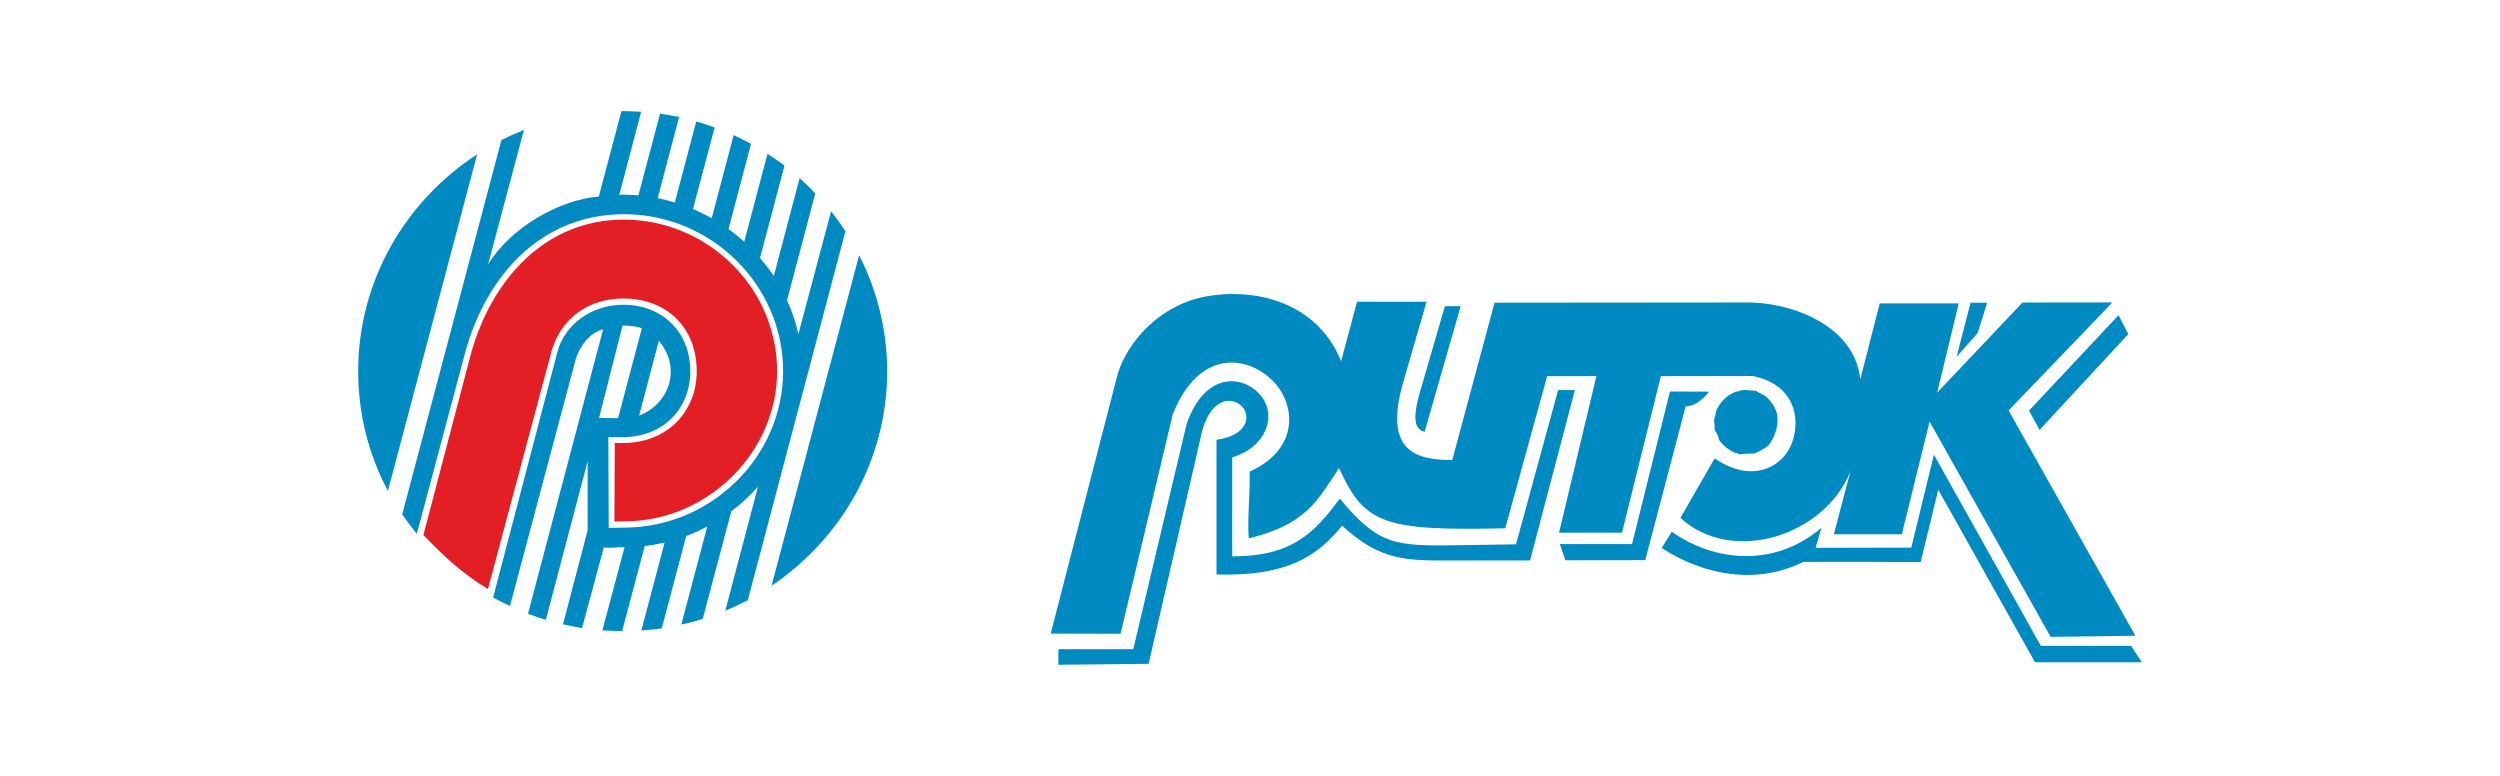
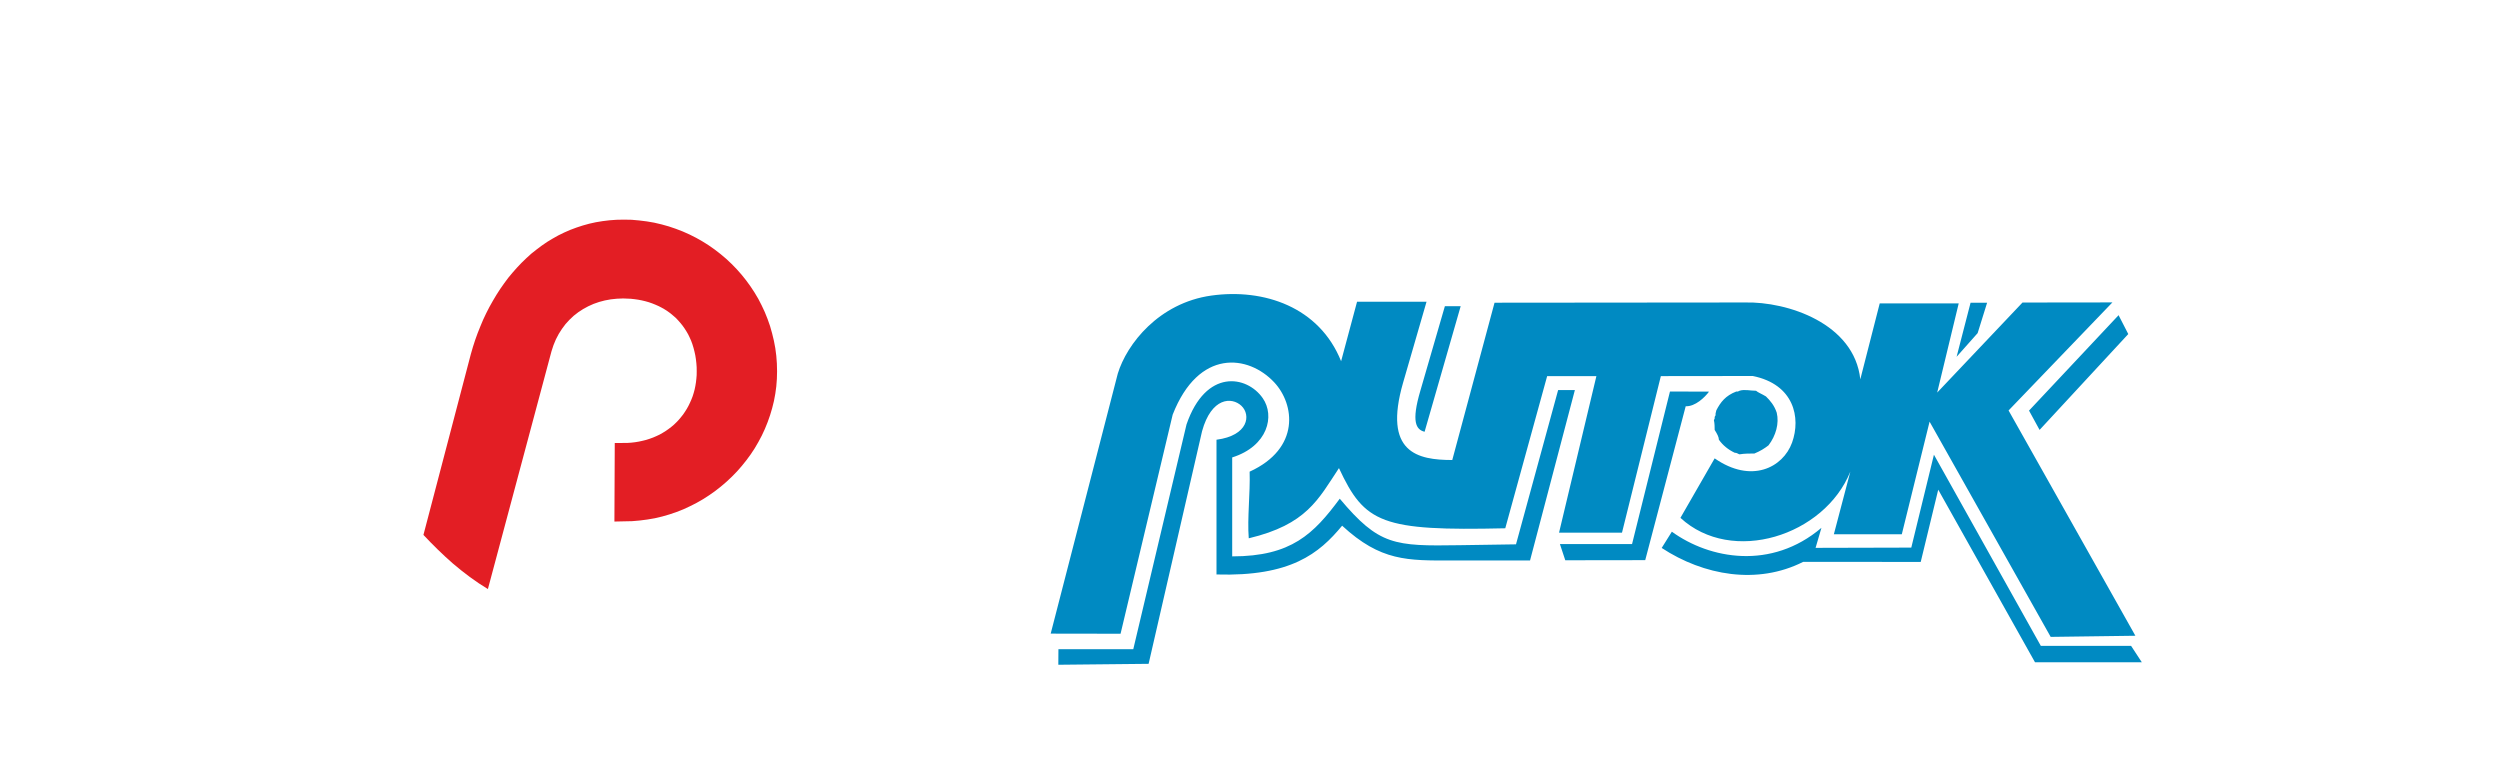
<svg xmlns="http://www.w3.org/2000/svg" xml:space="preserve" width="87mm" height="27mm" shape-rendering="geometricPrecision" text-rendering="geometricPrecision" image-rendering="optimizeQuality" fill-rule="evenodd" clip-rule="evenodd" viewBox="0 0 8700 2700" data-bbox="-0.005 0 322.705 59.602" data-type="ugc">
  <g id="Слой_x0020_1">
    <g id="_1613366760576">
-       <path fill="#008AC2" d="M2685.07 2038.43l304.67 -1150.16c62.11,121.53 97.56,259.4 97.56,404.11 0,308.88 -159.83,582.75 -402.23,746.05zm-1024.63 -1501.34l-310.48 1171.1c-66.3,-124.55 -103.46,-265.77 -103.46,-415.81 0,-315.14 164.36,-592.87 413.94,-755.29zm563.78 908.91l68.64 -260.52c24.72,30.4 41.44,66.42 41.44,108.18 0,68.59 -46.37,128.92 -110.08,152.34zm-139.5 8.64l81.57 -321.64c20.03,0 48.31,1.35 67.36,9.52l-82.7 312.59 -66.23 -0.47zm-39.75 150.58l0 240.14 -85.7 327.29c22.55,4.68 43.71,9.36 66.24,12.87l75.69 -280.24c22.44,2.39 45.47,-1.17 69.21,-1.17 0.57,0 1.79,0 3.07,0l-77.2 289.65c22.53,1.03 45.06,2.22 68.73,2.22l78.67 -295.92c23.17,-2.31 46.04,-6.59 69.3,-12.24l-81.03 305.94c23.68,-1.35 47.17,-3.49 70.93,-7.23l85.2 -321.41c25.3,-9.36 49.59,-20.32 73.35,-33.26l-90.55 341.51c24.89,-4.77 49.69,-11.68 74.64,-19.85l99.34 -374.36c33.68,-25 64.45,-53.57 92.89,-85.41l-113.65 431.26c26.01,-10.62 52.11,-23.24 78.18,-36.18l339.63 -1283.59c-15.5,-24.3 -32.05,-47.64 -49.82,-69.71l-113.56 426.59c-9.61,-40.48 -22.55,-79.52 -39.65,-117.24l98.13 -371.66c-16.49,-18.49 -35.38,-35.95 -54.36,-53.26l-89.82 340.7c-14.85,-21.67 -30.93,-42.55 -47.98,-62.87l85.14 -321.57c-18.91,-13.89 -38.94,-27.95 -59.13,-40.89l-80.94 305.94c-17.99,-15.08 -35.6,-30.25 -54.67,-44.13l78.25 -296.51c-20.01,-10.46 -40.29,-20.94 -60.33,-30.4l-76.33 289.11c-21.22,-11.66 -42.63,-22.05 -65.25,-32.14l75.28 -283.47c-21.41,-8.17 -42.56,-15.17 -63.97,-20.88l-74.48 281.81c-19.94,-5.72 -39.72,-10.96 -59.75,-15.17l74.7 -282.6c-22.46,-4.36 -45.08,-7.85 -66.3,-11.27l-75.37 284.2c-16.88,-1.29 -34.09,-2.48 -51.29,-2.48 -5.4,0 -10.67,0.72 -15.43,0.72l76.24 -289.1c-21.06,-1.13 -41.26,-2.3 -62.59,-2.3 -2.34,0 -3.62,0 -6.05,0l-78.67 297.12c-137.71,11.67 -306.84,107.55 -385.6,236.63l124.97 -468.11c-26.91,10.55 -52.92,22.23 -78.19,34.92l-345.38 1302.5c15.82,23.8 33.2,45.63 50.81,67.79l168.55 -631.96c74.48,-272.11 268.66,-480.16 552.65,-480.16 302.63,0 553.42,245.36 553.42,546.52 0,297.61 -250.79,544.16 -553.42,544.16l-53.39 1.03 -1.31 -316.17 52.18 0c136.02,0 233.03,-96.6 233.03,-229.02 0,-135.89 -97.01,-231.39 -233.03,-231.39 -111.29,0 -204.66,69.06 -229.55,165.03l-223.57 853.58c-0.64,-0.69 -1.12,-1.26 -1.76,-1.26l0 0.57c20.1,10.39 40.13,21.1 60.33,30.24l228.97 -859.23c14.06,-45.25 47.99,-91.29 95.15,-103.44l-261.44 990.05c20.84,7.45 41.51,14.45 62.03,20.95l145.61 -551.79z" />
      <path fill="#E31E24" d="M2200.24 1813.63l26.49 -2.31 26.27 -3.4 25.91 -4.46 25.53 -6.03 25.03 -7.22 24.47 -8.35 24.09 -9.43 23.26 -10.8 23.08 -11.74 22.07 -12.63 21.72 -13.97 20.91 -14.76 19.96 -15.64 19.3 -16.52 18.73 -17.61 17.61 -18.1 16.8 -19.15 15.91 -19.84 15.12 -20.55 13.87 -21.04 12.84 -21.98 11.89 -22.39 10.73 -23.11 9.53 -23.56 8.49 -24.14 7.26 -24.37 6.14 -24.78 4.78 -25.47 3.46 -25.65 2.01 -25.88 0.67 -26.41 -0.67 -27.39 -2.01 -26.69 -3.46 -26.66 -4.94 -26.03 -6.21 -25.66 -7.12 -25.15 -8.63 -24.62 -9.62 -23.96 -10.99 -23.5 -11.69 -22.7 -13.17 -22.14 -14.06 -21.36 -15.18 -20.88 -15.91 -19.84 -16.74 -18.97 -17.99 -18.5 -18.5 -17.39 -19.62 -16.59 -20.19 -15.64 -21.02 -14.76 -21.73 -13.66 -22.05 -12.53 -23.17 -11.68 -23.51 -10.48 -24.06 -9.27 -24.64 -8.35 -24.86 -6.98 -25.69 -6.03 -25.94 -4.45 -26.33 -3.27 -26.49 -2.36 -27.06 -0.49 -25.03 0.49 -24.47 1.73 -24.25 2.95 -23.65 3.89 -22.87 5.07 -22.6 6.27 -21.89 7.16 -21.66 8.08 -20.92 9.13 -20.59 10.08 -19.78 11.12 -19.48 11.75 -18.82 12.93 -18.16 13.66 -18.02 14.29 -16.87 15.33 -16.8 16.26 -16.01 16.84 -15.5 17.55 -15.02 18.09 -14.12 19.06 -13.74 19.6 -13.1 20.32 -12.34 20.79 -11.97 21.28 -11.29 22.06 -10.6 22.48 -9.68 23.01 -9.46 23.65 -8.63 23.9 -7.83 24.21 -7.19 24.78 -165.03 629.33c32.56,34.76 66.4,67.95 102.34,99.39 38.38,32.62 78.6,63.02 121.97,89.06l221.3 -827.39 6.96 -21.36 8.38 -20.16 9.87 -18.9 11.31 -17.71 12.36 -16.58 13.72 -15.01 14.79 -13.97 15.82 -12.29 16.96 -11.05 17.77 -9.67 18.59 -8.33 19.37 -6.75 19.87 -5.24 20.77 -3.83 21.06 -2.2 21.91 -0.88 26.56 1.1 13.1 1.44 12.68 1.82 12.43 2.39 12.27 2.92 12.12 3.43 11.63 4.05 11.31 4.52 11.31 4.99 10.67 5.49 10.41 5.94 10.17 6.6 9.52 6.91 9.14 7.62 9.13 7.86 8.15 8.48 8.16 9.23 7.44 9.2 7.03 9.83 6.61 10.33 6.23 10.71 5.4 11.21 5.09 11.34 4.37 11.99 3.8 12.38 3.3 12.78 2.9 13.25 2.11 13.26 1.63 14.13 1.03 14.06 0.18 14.45 -0.18 13.09 -1.03 12.63 -1.47 12.78 -2.01 12.28 -2.5 12.15 -3.25 12 -3.62 11.59 -4.37 11.27 -4.92 11.18 -5.25 10.8 -5.65 10.33 -6.46 10.24 -6.64 9.77 -7.42 9.36 -7.67 9.13 -8.24 8.64 -8.65 8.35 -9.12 7.7 -9.45 7.13 -10.03 7 -10.42 6.5 -10.64 6.03 -11.31 5.33 -11.4 4.91 -11.96 4.36 -12.18 3.9 -12.45 3.1 -13.07 2.86 -13.01 2.14 -13.74 1.6 -13.8 0.94 -43.3 0.23 -1.21 273.32 62.11 -1.35z" />
      <path fill="#008AC2" d="M3683.29 2259.17l260.52 0 185.24 -782.09c67.2,-195.3 209.91,-170.89 265.15,-91.67 43.15,61.63 18.2,167.2 -106.17,206.46 0,107.92 0,234.06 0,344.34 206.5,0 283.76,-78.77 374.35,-200.74 136.55,162.77 189.81,165.38 416.42,161.82l196.86 -3.01 146.59 -536.76 58.27 0 -156.03 593 -270.78 0c-156.05,0.21 -248.62,3.02 -383.11,-121.1 -80.21,97.11 -178.96,177.35 -437.21,169.75l0 -468.92c111.17,-14.46 120.34,-86.16 86.77,-117.96 -33.7,-31.85 -104.35,-29.49 -136.96,88.11l-186.05 809.73 -314.21 3.22 0.35 -54.18zm3398.5 45.51l-336.77 -600.59 -60.92 251.4 -408.97 -0.27c-159.52,80.79 -346.25,47.59 -492.46,-48.38l35.36 -56.58c132.11,95.68 346.32,134.47 520.55,-13.45l-20.37 69.7 333.07 -0.87 78.77 -323.31 372.03 665.36 314.14 0 37.27 56.99 -371.7 0zm-366.85 -837.28l-96.68 391.87 -236.45 0 57.37 -218.16c-89.99,223.87 -412.33,326.15 -591.27,161.03l119.11 -207.05c127.05,88.5 237.48,32.8 269.34,-54.77 31.32,-86.69 6.92,-202.82 -136.74,-231.85l-319.87 0.4 -135.2 544.82 -219.08 0 130 -544.82 -171.36 0 -145.78 529.56c-429.34,9.81 -489.23,-16.86 -578.74,-209.41 -72.28,109.28 -112.63,196.3 -313.92,244.29 -5.54,-70.43 5.52,-158.32 3.06,-231.91 177.1,-80.85 156.94,-234.8 85.42,-311.02 -89.86,-95.9 -262.85,-118.2 -353.25,112.7l-181.34 762.34 -243.14 -0.4 233.43 -904.74c31.53,-103.3 142.85,-245.91 325.35,-271.64 182.9,-25.66 376.14,39.52 451.83,228.49l55.53 -207.12 241.78 0 -81.64 281.91c-70.09,243.28 50.12,268.94 171.21,268.94l147.09 -547.42 871.11 -0.8c148.53,-3.77 381.14,73.17 401.73,267.45l67.56 -264.16 274.87 0 -74.88 310.26 296.91 -313.36 312.83 -0.4 -361.31 376 441.3 783.98 -294.77 3.96 -421.41 -748.97zm-1267.78 482.32l-18.61 -56.26 250.95 0 131.98 -531.02 135.98 0.46c-14.9,19.9 -47.99,52.23 -81.23,50.88l-140.85 535.54 -278.22 0.4zm606.36 -368.67c-2.86,0 -8.41,-5.66 -17.17,-5.66 -22.97,-11.14 -40.68,-25.66 -54.62,-45.14 0,-8.75 -5.81,-20.18 -14.71,-34.14 0,-8.48 0,-22.78 -2.65,-34.02l2.65 -5.64 0 -5.64 3.16 -5.71 0 -5.99 2.66 -11.22c14.71,-28.49 31.94,-50.88 69.33,-65.39l5.81 -0.06 5.54 -2.63c17.45,-5.71 37.47,0 57.44,0 5.75,5.45 20.52,11.22 34.54,19.75 14.76,14.46 29.26,31.4 37.54,56.66 8.88,37.11 -2.75,79.57 -28.59,113.51 -14.5,11.22 -28.65,20.03 -49.1,28.48 -17.01,0 -34.38,0 -51.83,2.84zm-1095.94 -78.5c-29.68,-7.58 -46.85,-34 -14.71,-142.93l85.26 -293.95 54.99 0 -125.54 436.88zm2140.14 -6.44l-36.73 -67.21 311.67 -332.05 33.71 65.67 -308.65 333.59zm-288.76 -254.5l48.61 -188.17 57.57 0 -32.95 105.78 -73.23 82.39z" />
    </g>
  </g>
</svg>